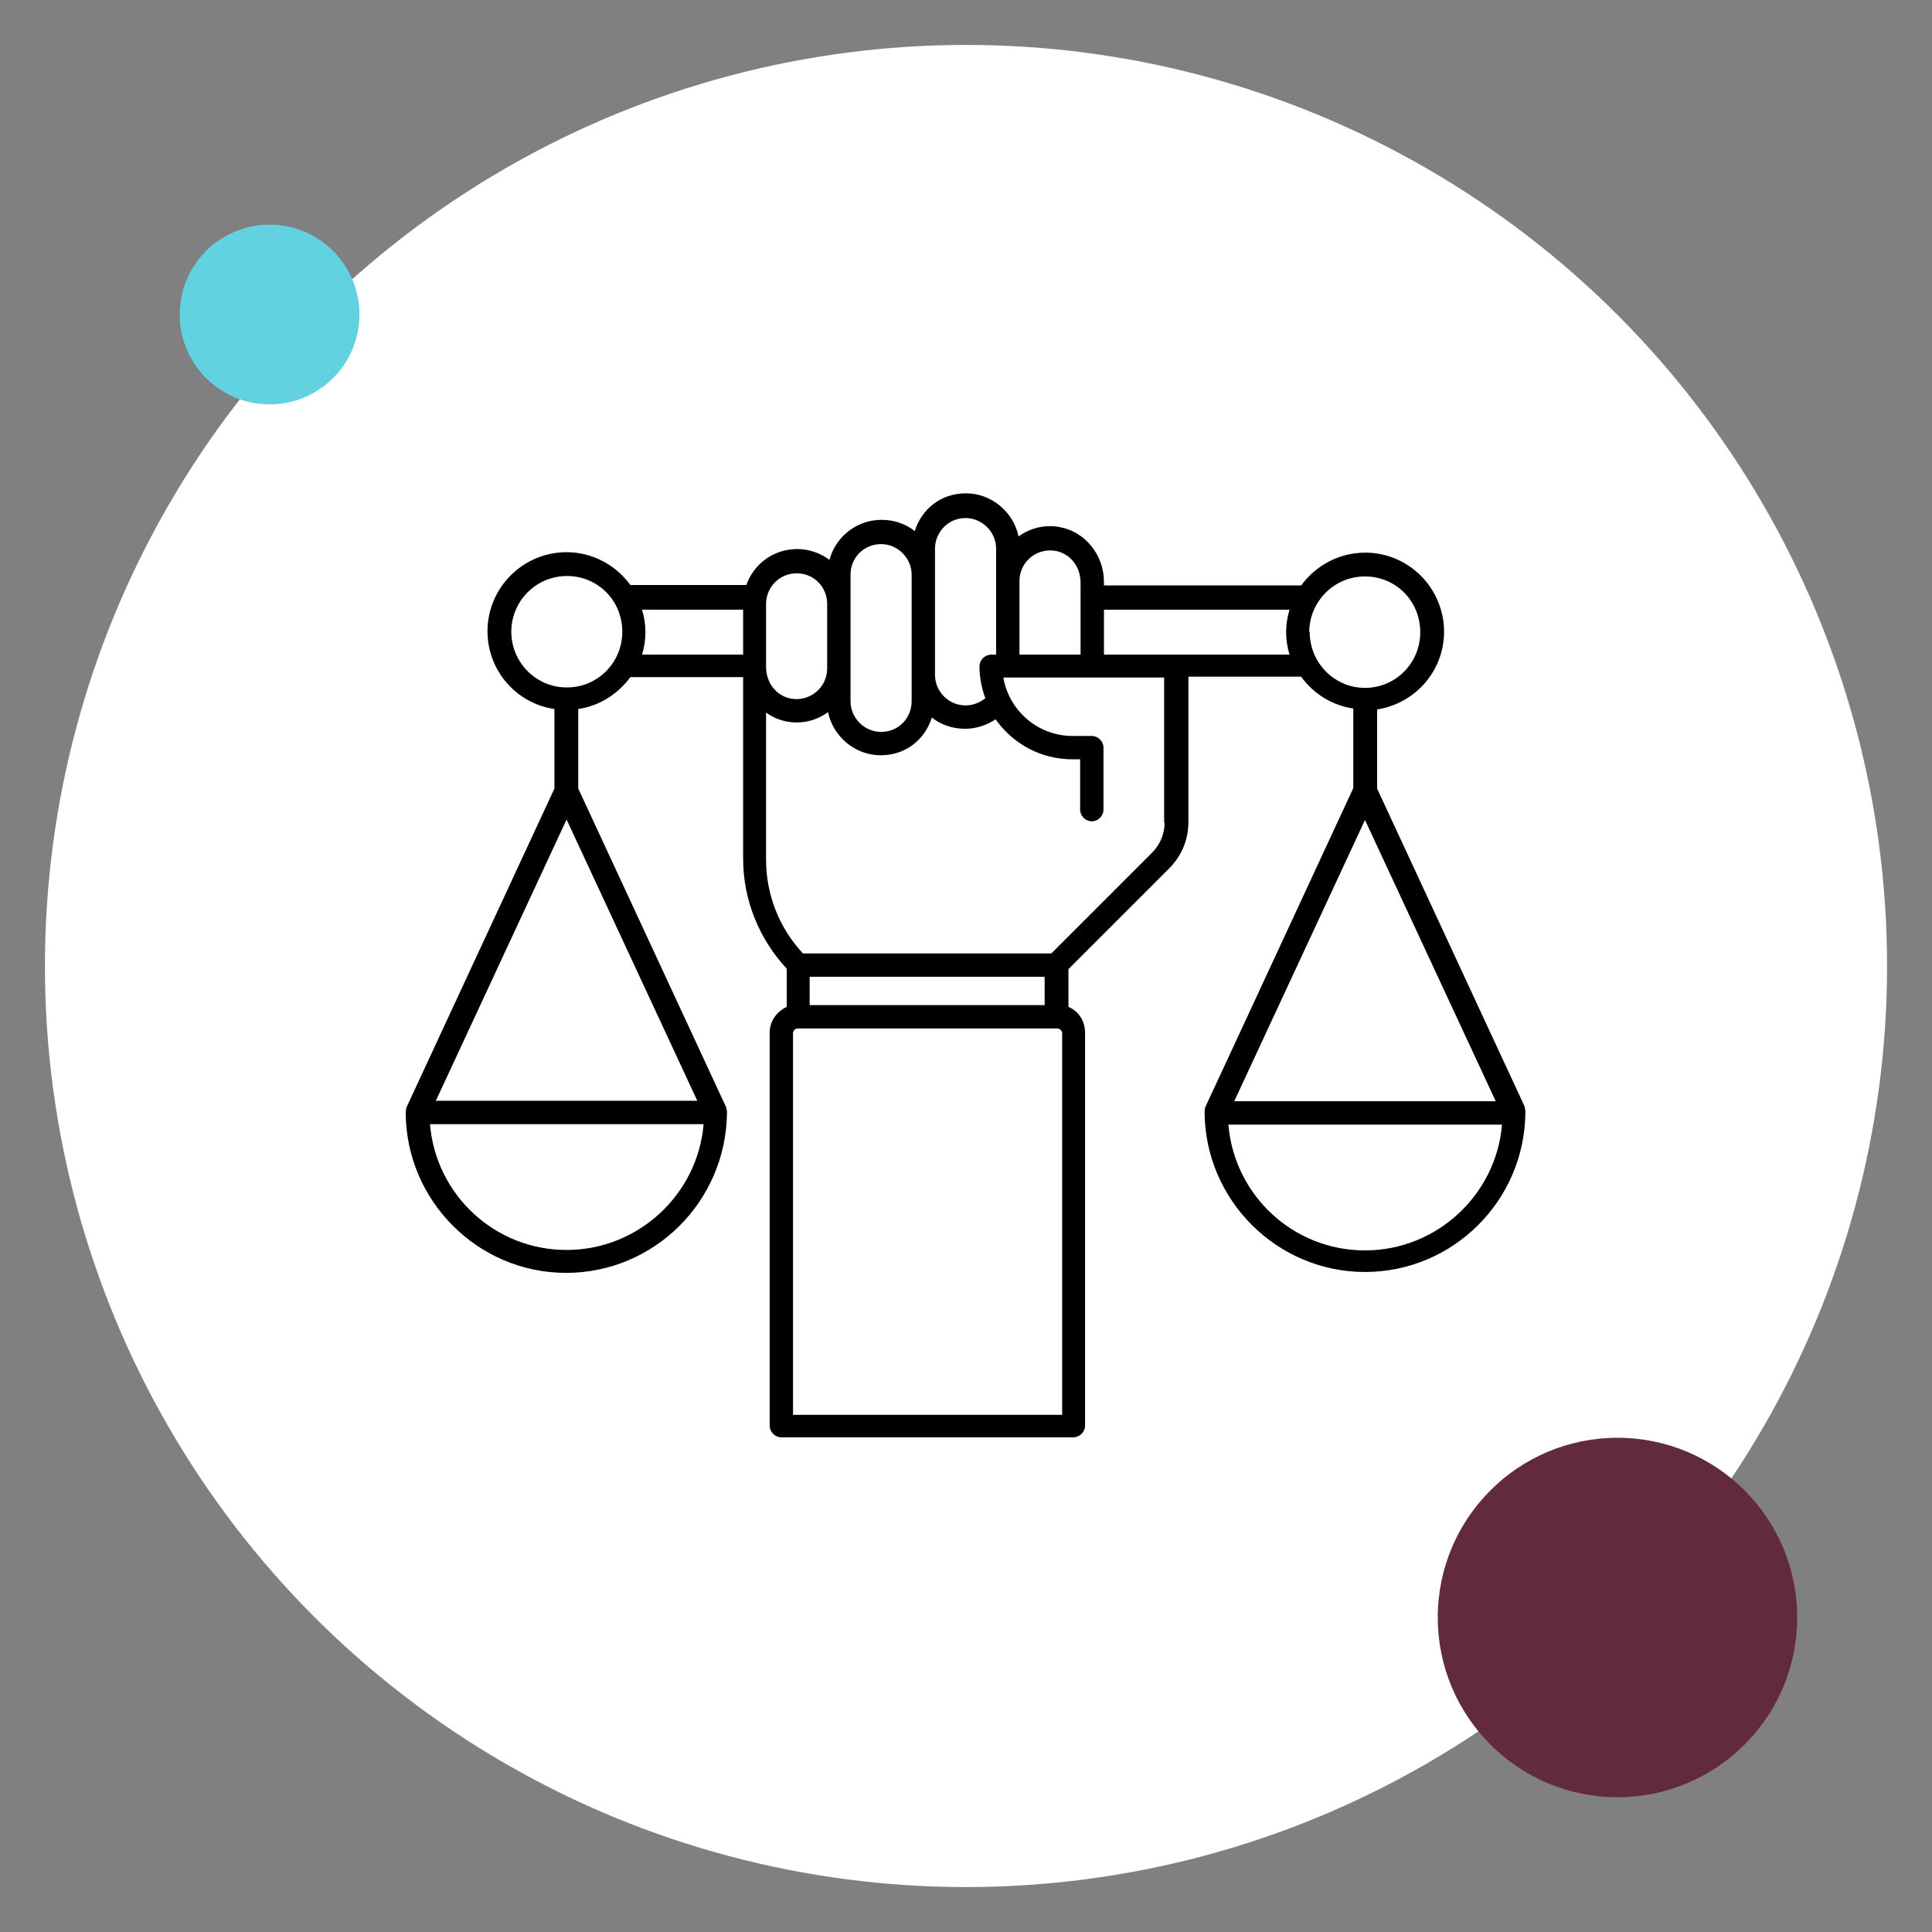
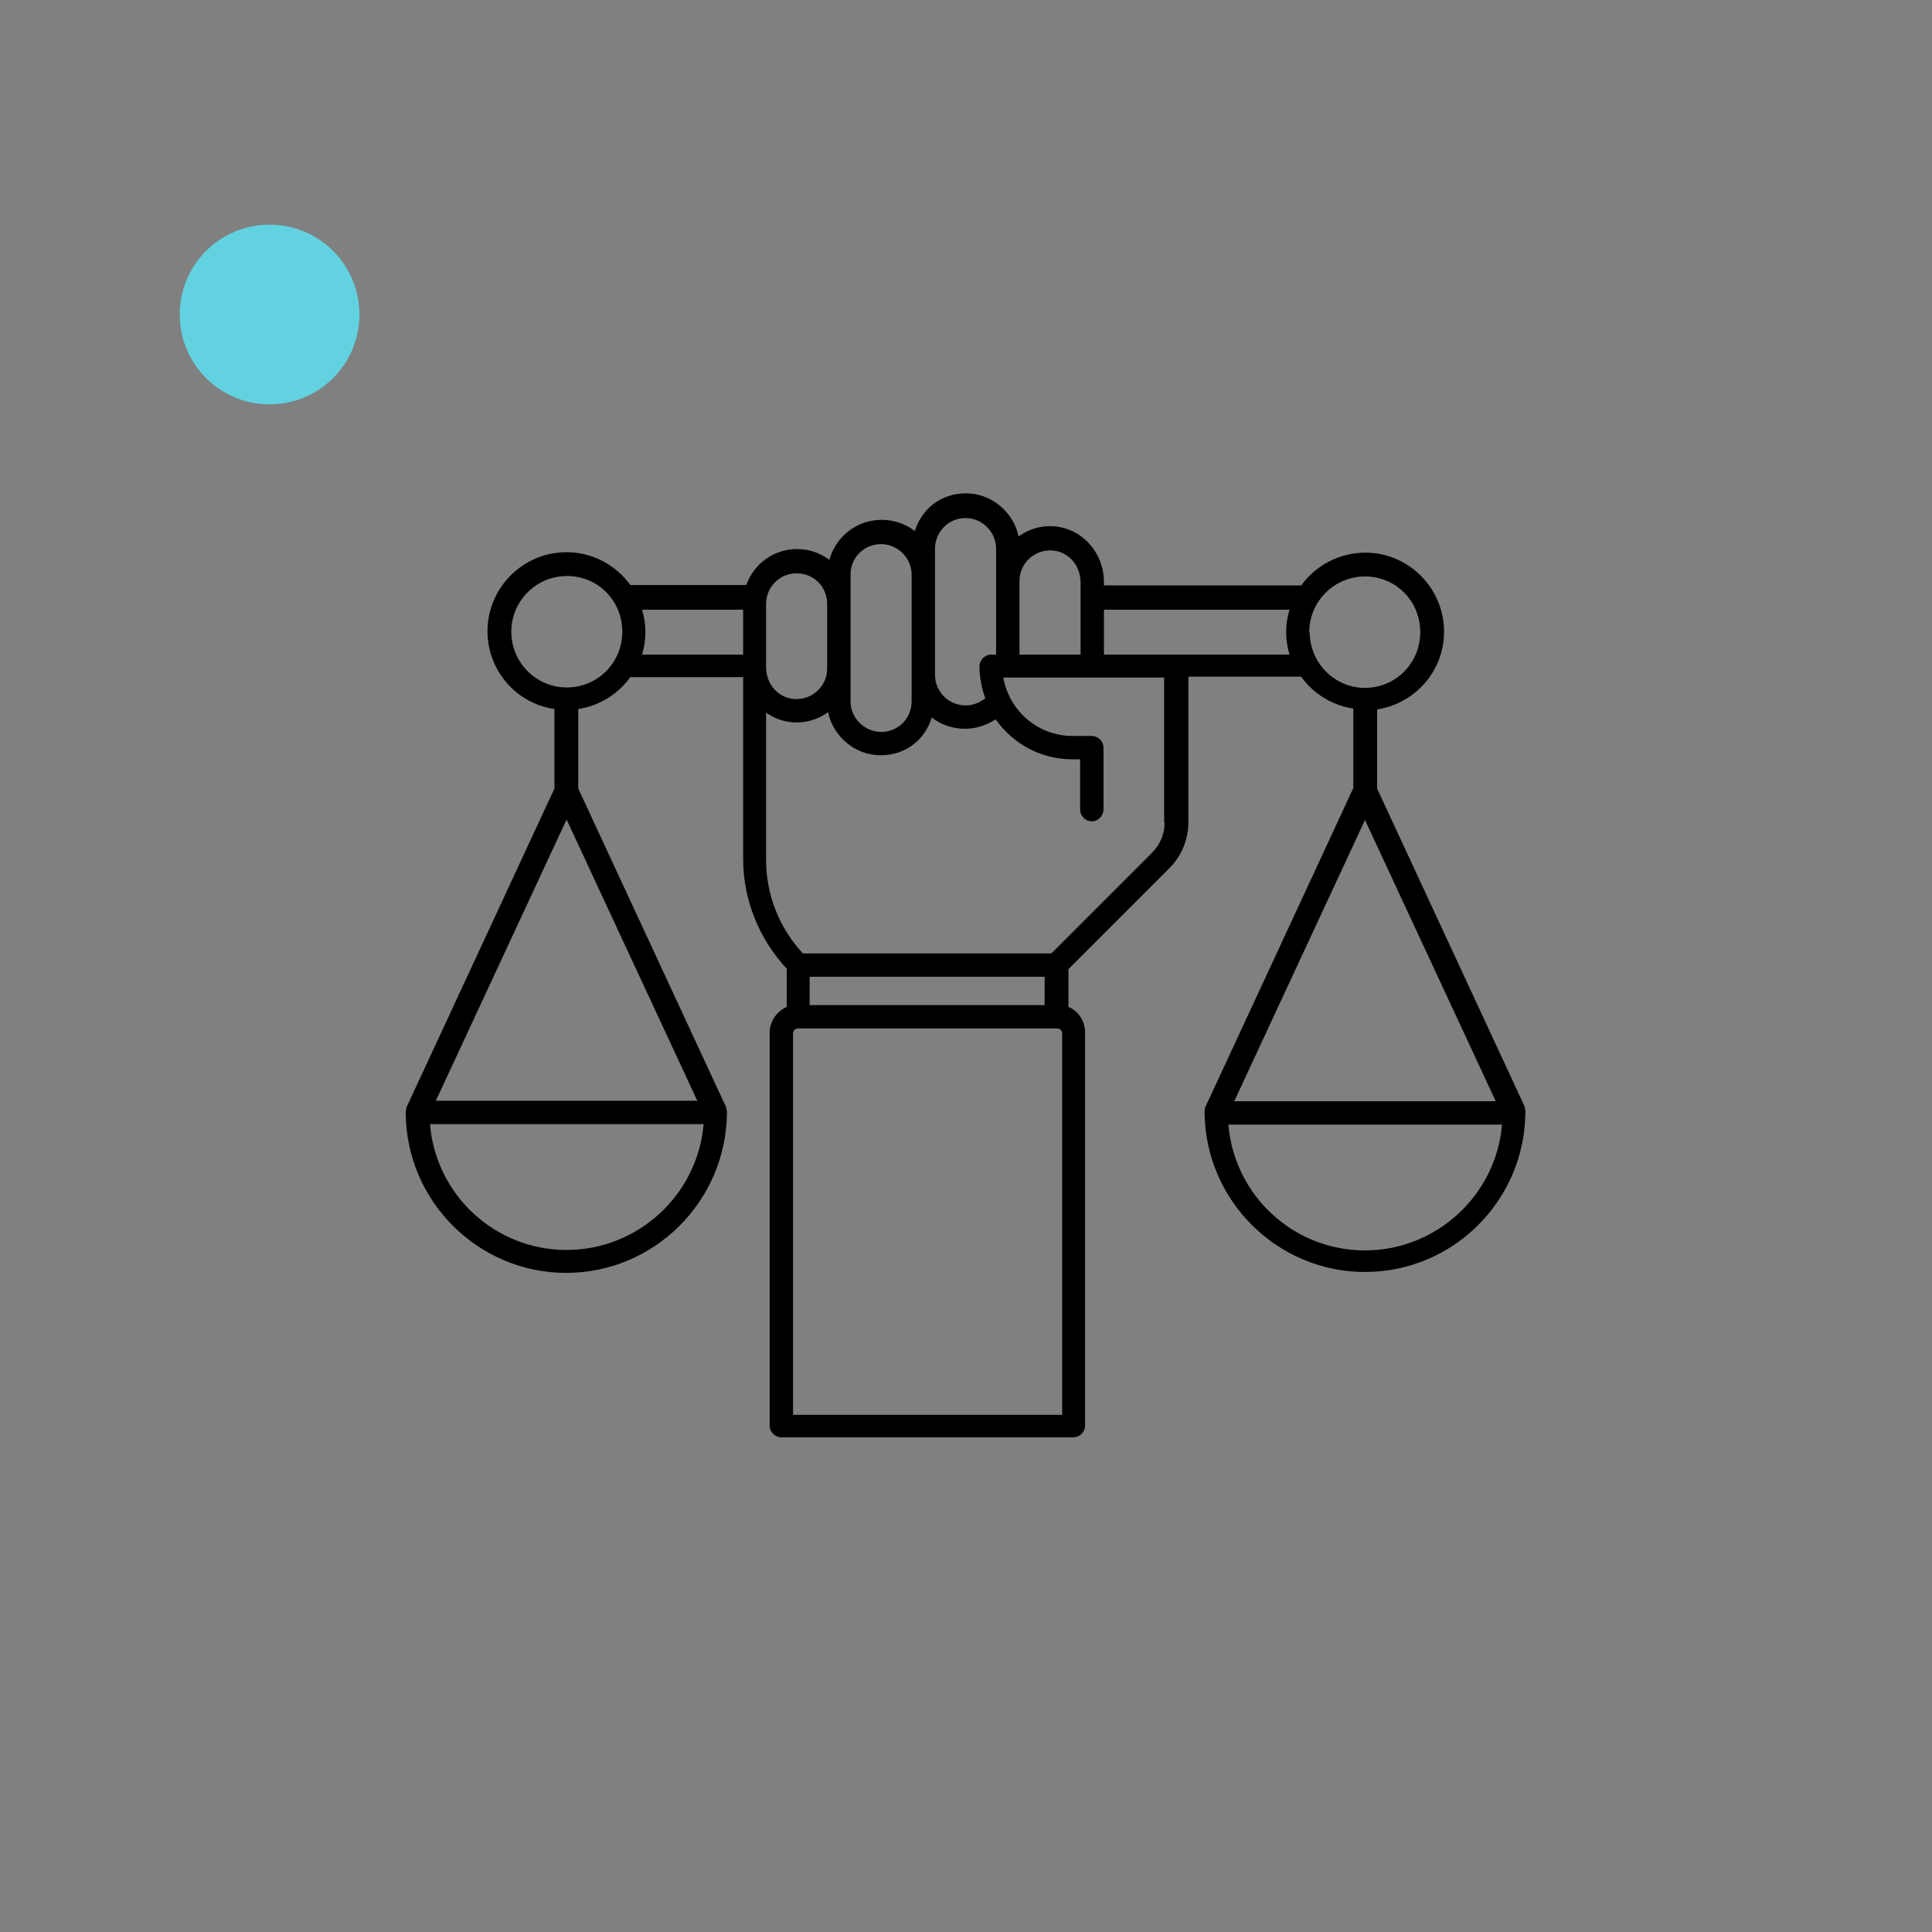
<svg xmlns="http://www.w3.org/2000/svg" id="Camada_1" viewBox="0 0 43 43">
  <rect x="0" y="0" width="43" height="43" fill="#808080" stroke="none" />
  <defs>
    <style>.cls-1{fill:#622a3f;}.cls-2{fill:#fff;}.cls-3{fill:#62d2e1;}</style>
  </defs>
-   <circle class="cls-2" cx="21.5" cy="21.5" r="20.5" />
  <circle class="cls-3" cx="6" cy="7" r="2" />
-   <circle class="cls-1" cx="36" cy="36" r="4" />
  <path d="m30.65,17.56v-1.77c.84-.13,1.49-.85,1.49-1.73,0-.97-.79-1.76-1.75-1.76-.59,0-1.11.29-1.43.73h-4.39v-.08c0-.6-.42-1.12-.99-1.22-.32-.06-.65.02-.91.21-.11-.54-.6-.96-1.17-.96s-.99.36-1.14.84c-.2-.16-.46-.25-.74-.25-.53,0-1.01.35-1.16.89-.2-.15-.45-.24-.72-.24-.49,0-.95.3-1.13.8h-2.58c-.32-.44-.84-.73-1.42-.73-.97,0-1.76.79-1.76,1.76,0,.88.65,1.61,1.49,1.73v1.77l-3.29,7.09s-.01,0-.02.13c.01,1.96,1.61,3.56,3.57,3.56s3.56-1.59,3.58-3.56c0-.03.01,0-.02-.13l-3.29-7.09v-1.77c.48-.07.89-.34,1.16-.71h2.51v4.04c0,.92.35,1.78.97,2.45v.85c-.22.1-.38.32-.38.57v8.75c0,.14.12.26.26.26h6.5c.14,0,.26-.12.26-.26v-8.75c0-.26-.15-.48-.37-.57v-.84s2.24-2.24,2.24-2.24c.28-.28.43-.64.43-1.04v-3.23h2.51c.27.38.69.64,1.16.71v1.77s-3.3,7.12-3.29,7.09c-.02.05-.02.1-.02.12.01,1.96,1.61,3.56,3.57,3.56s3.56-1.59,3.57-3.56c0-.05,0-.02-.02-.13l-3.29-7.09Zm-18.04,10.26c-1.6,0-2.91-1.23-3.04-2.8h6.09c-.13,1.56-1.45,2.8-3.05,2.8Zm2.91-3.32h-5.82l2.91-6.26,2.91,6.26Zm-2.91-9.2s0,0,0,0c0,0,0,0,0,0-.68,0-1.23-.56-1.23-1.24s.55-1.24,1.24-1.24,1.23.55,1.23,1.24-.55,1.24-1.23,1.24Zm3.93-.73h-2.25c.1-.33.1-.67,0-1h2.25c0,.06,0,1.03,0,1Zm6.15-1.64c0-.43.39-.74.8-.67.33.06.56.35.56.71v1.6h-1.36c0-.61,0-1.53,0-1.63,0,0,0,0,0,0Zm-1.88-.72c0-.35.28-.68.68-.68.37,0,.68.31.68.68,0,.31,0,2.5,0,2.36h-.11c-.14,0-.26.12-.26.26,0,.25.05.49.13.71-.12.1-.28.16-.44.16-.38,0-.68-.31-.68-.68,0-.94,0-1.78,0-2.82h0Zm-1.88.58c0-.39.31-.68.68-.68s.68.31.68.68v2.82c0,.36-.28.68-.68.68-.37,0-.68-.31-.68-.68v-2.82Zm-1.88.65c0-.36.29-.68.68-.68s.68.31.68.68v1.44c0,.42-.38.74-.8.67-.33-.06-.56-.35-.56-.71,0-.03,0-1.48,0-1.4Zm6.58,18.05h-5.98v-8.49c0-.06.05-.11.11-.11h5.77c.06,0,.11.05.11.11v8.49Zm-5.61-9.12v-.63h5.23v.63h-5.23Zm7.9-4.06c0,.25-.1.49-.28.67l-2.24,2.24h-5.53c-.53-.57-.82-1.31-.82-2.09v-3.27c.14.1.3.17.47.2.32.06.65-.02.91-.21.11.54.6.96,1.17.96s.99-.36,1.14-.84c.2.16.46.25.74.25.25,0,.48-.08.68-.21.38.54,1,.89,1.71.89h.17v1.12c0,.14.12.26.26.26s.26-.12.26-.26v-1.38c0-.14-.12-.26-.26-.26h-.43c-.77,0-1.41-.56-1.54-1.3h1.91s1.67,0,1.67,0v3.23Zm2.72-3.74c-.21,0-1.07,0-4.07,0v-1h4.13c-.1.33-.1.67,0,1-.03,0-.05,0-.06,0Zm.5-.5c0-.68.55-1.24,1.24-1.24s1.23.55,1.23,1.24-.55,1.24-1.23,1.24c0,0,0,0,0,0,0,0,0,0,0,0-.68,0-1.23-.56-1.23-1.24h0Zm1.24,4.18l2.91,6.26h-5.82l2.91-6.26Zm0,9.58c-1.6,0-2.91-1.23-3.04-2.8h6.09c-.13,1.56-1.45,2.8-3.05,2.8Z" />
</svg>